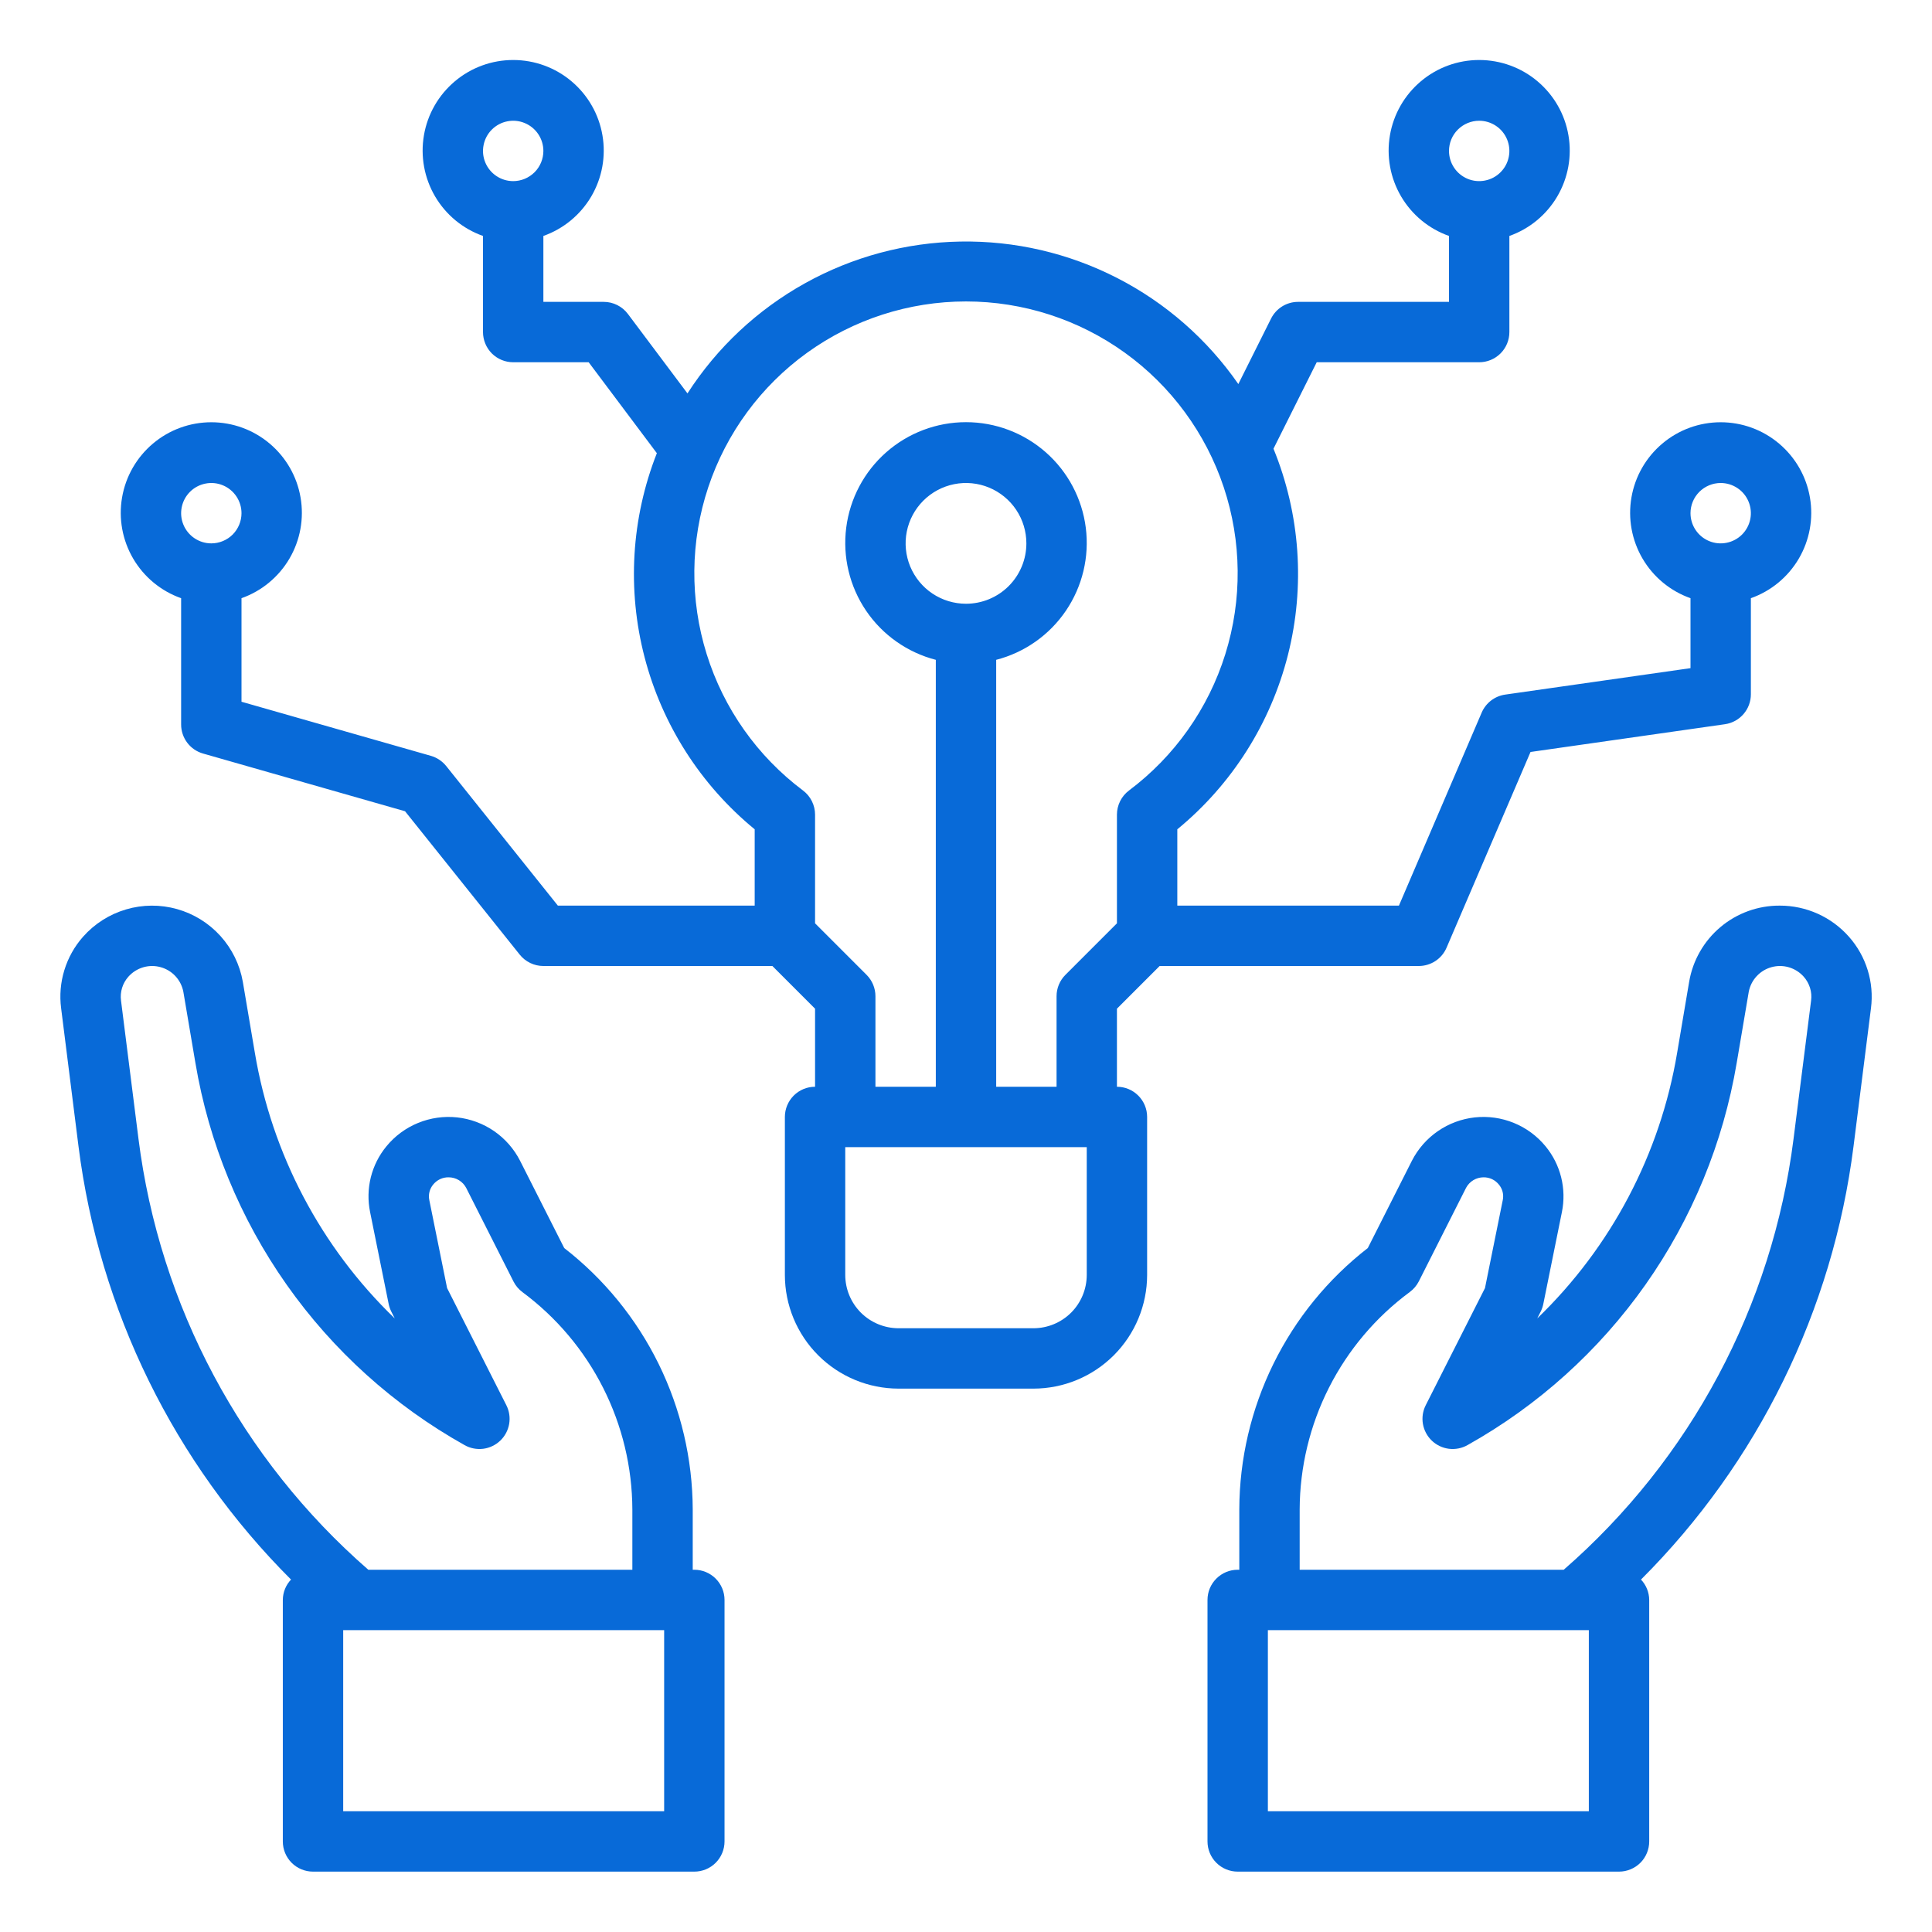
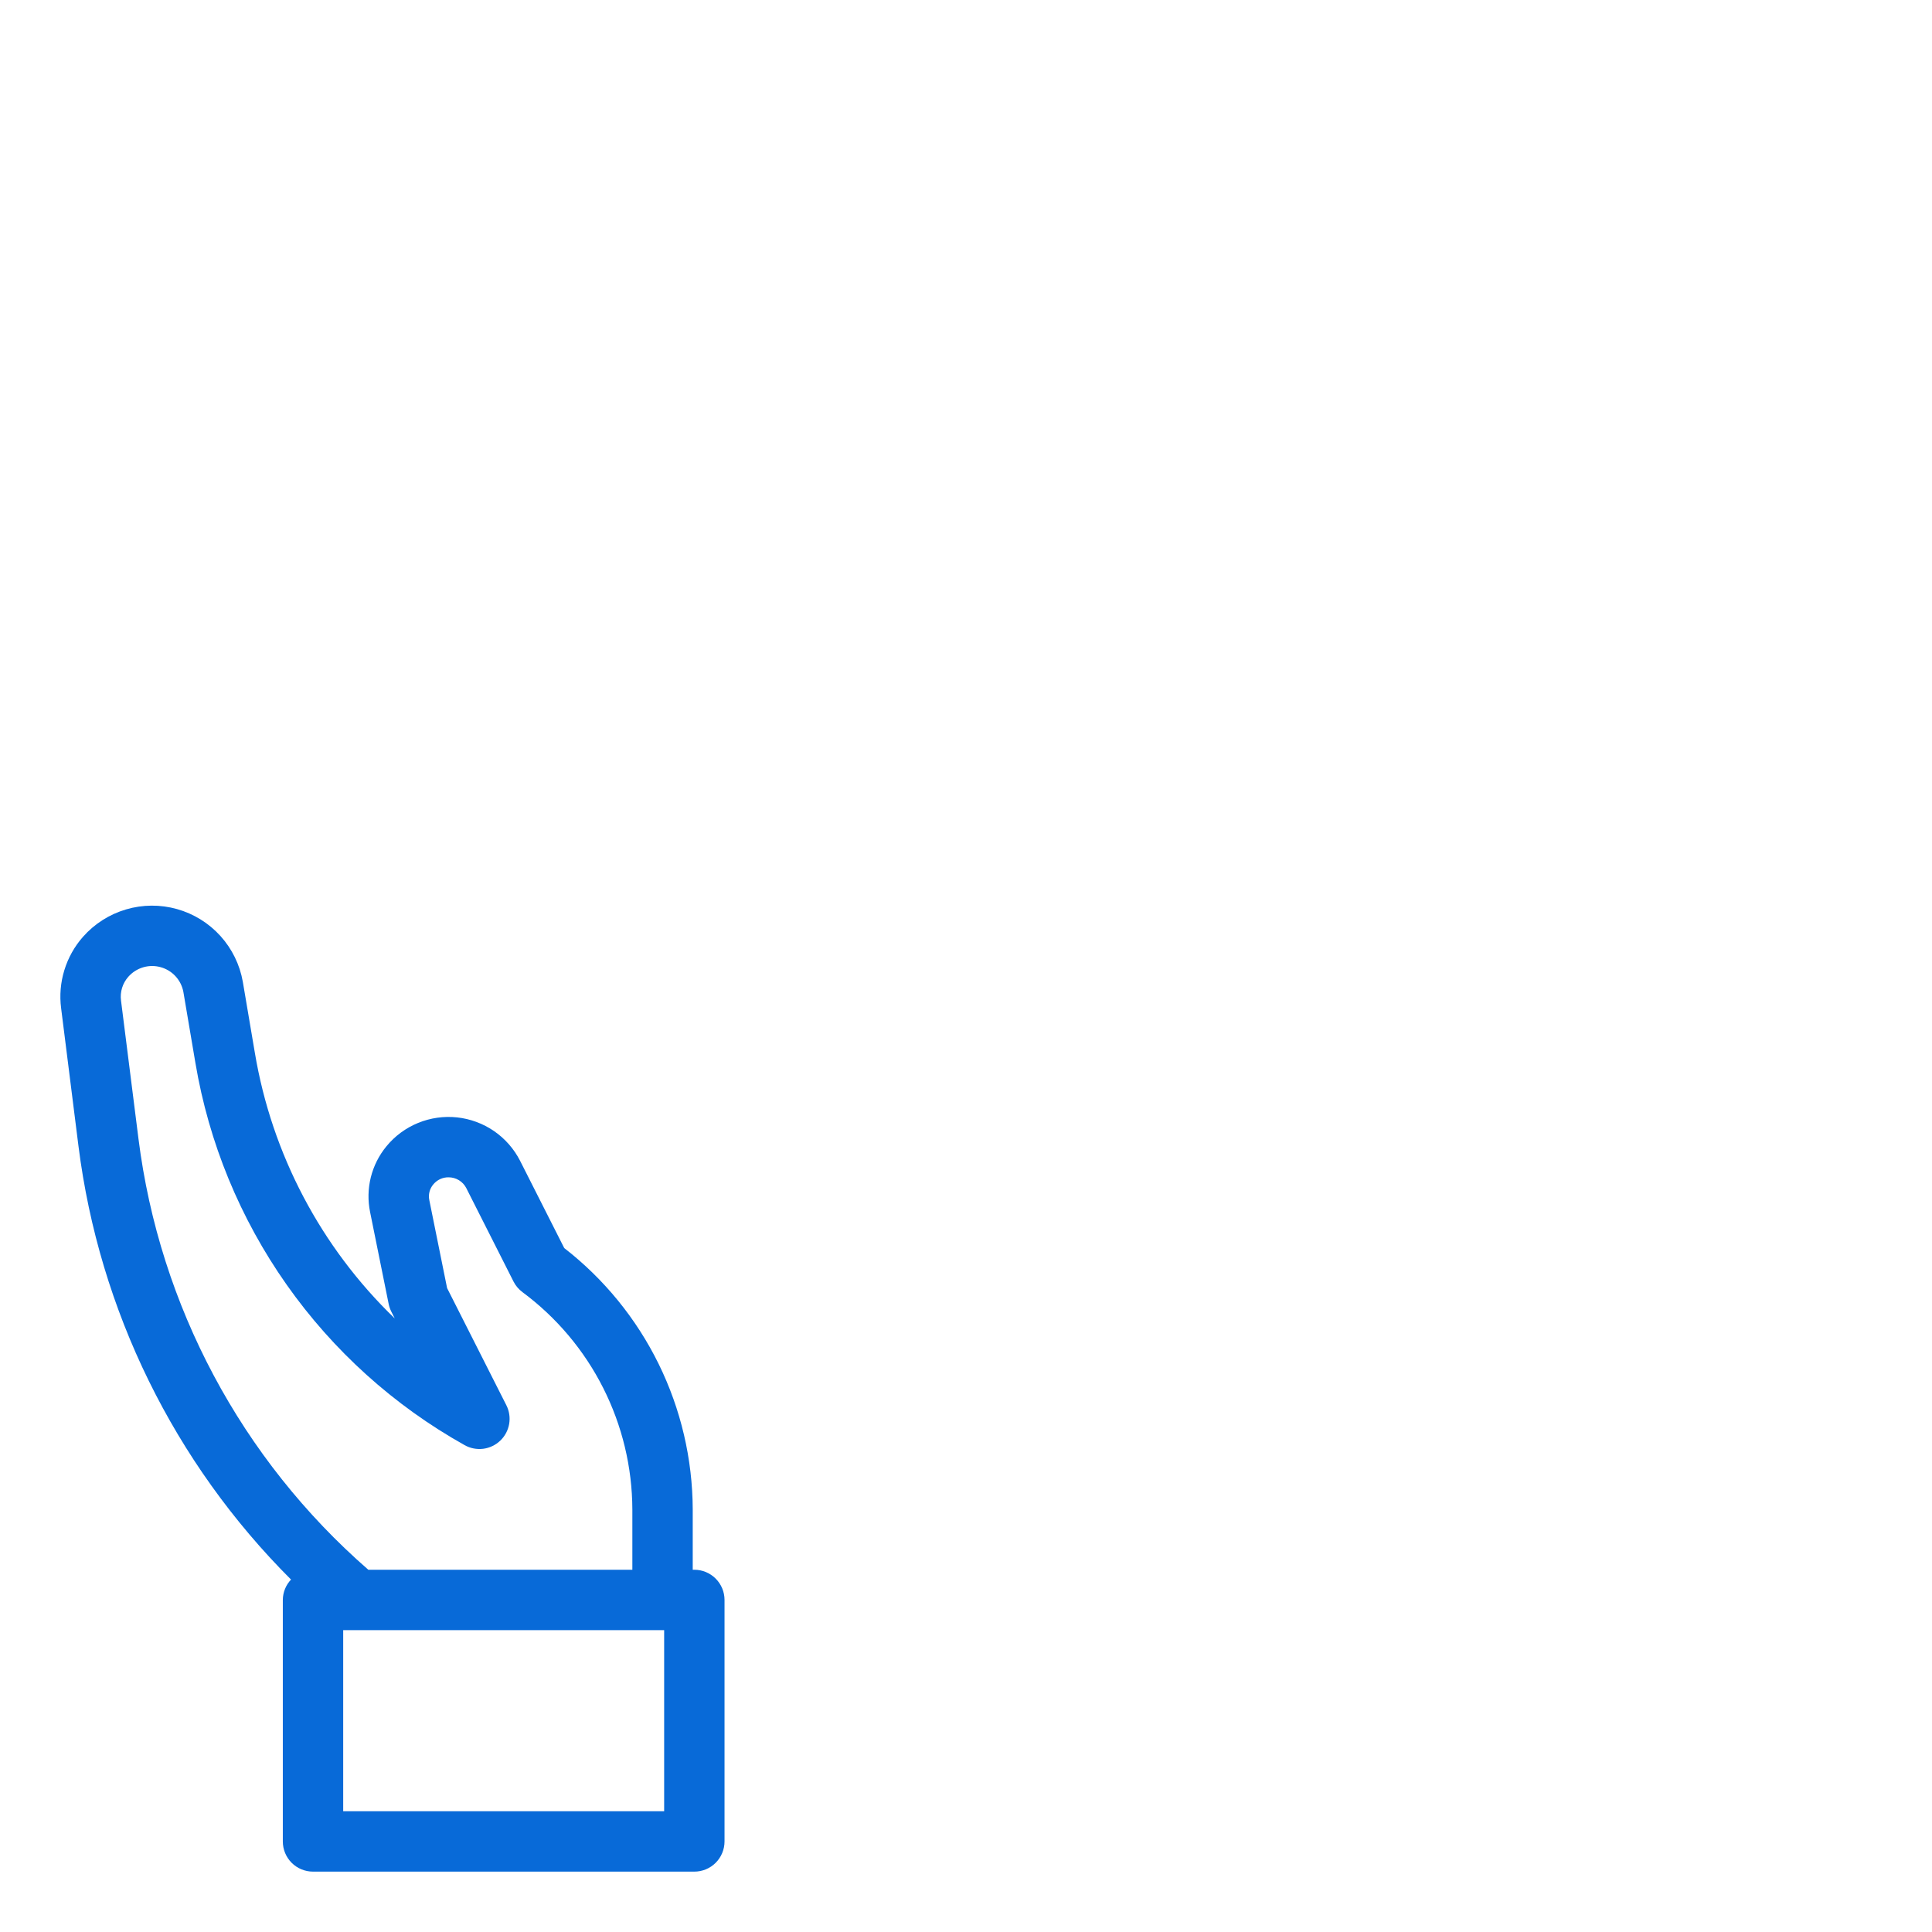
<svg xmlns="http://www.w3.org/2000/svg" width="72" height="72" viewBox="0 0 72 72" fill="none">
-   <path d="M66.326 33.75C65.518 33.746 64.735 34.029 64.117 34.549C63.499 35.069 63.085 35.791 62.95 36.587L62.501 39.242C61.868 43.013 60.041 46.48 57.288 49.134L57.416 48.882C57.461 48.792 57.494 48.697 57.514 48.598L58.208 45.169C58.295 44.741 58.285 44.299 58.18 43.875C58.075 43.452 57.876 43.057 57.599 42.72C57.283 42.335 56.877 42.036 56.417 41.848C55.957 41.66 55.458 41.589 54.963 41.642C54.469 41.696 53.996 41.871 53.587 42.153C53.177 42.435 52.844 42.815 52.618 43.257L50.974 46.511C49.489 47.664 48.286 49.141 47.456 50.828C46.626 52.516 46.191 54.37 46.185 56.25V58.5H46.125C45.827 58.5 45.541 58.618 45.33 58.83C45.118 59.041 45 59.327 45 59.625V68.625C45 68.923 45.118 69.21 45.33 69.421C45.541 69.632 45.827 69.75 46.125 69.75H60.336C60.634 69.75 60.92 69.632 61.132 69.421C61.343 69.21 61.461 68.923 61.461 68.625V59.625C61.459 59.342 61.35 59.071 61.155 58.866C65.513 54.513 68.3 48.834 69.075 42.724L69.726 37.571C69.787 37.094 69.745 36.611 69.603 36.152C69.462 35.694 69.224 35.27 68.906 34.911C68.583 34.545 68.186 34.252 67.741 34.052C67.296 33.852 66.814 33.749 66.326 33.75ZM59.211 67.5H47.25V60.75H59.211V67.5ZM66.84 42.443C66.052 48.665 63.004 54.38 58.275 58.5H48.435V56.25C48.441 54.674 48.815 53.12 49.527 51.714C50.239 50.308 51.27 49.087 52.538 48.15C52.679 48.046 52.795 47.91 52.875 47.753L54.637 44.265C54.7 44.148 54.793 44.05 54.907 43.981C55.021 43.913 55.152 43.876 55.285 43.875C55.395 43.873 55.503 43.897 55.603 43.943C55.702 43.99 55.789 44.059 55.858 44.144C55.925 44.223 55.972 44.317 55.998 44.417C56.023 44.517 56.025 44.622 56.004 44.723L55.341 48.003L53.133 52.368C53.024 52.583 52.987 52.828 53.028 53.066C53.069 53.303 53.185 53.522 53.36 53.689C53.534 53.855 53.758 53.962 53.997 53.992C54.237 54.021 54.479 53.974 54.69 53.855C57.32 52.382 59.587 50.339 61.323 47.875C63.059 45.41 64.22 42.588 64.721 39.616L65.171 36.961C65.213 36.744 65.314 36.543 65.465 36.38C65.615 36.218 65.807 36.101 66.02 36.043C66.233 35.984 66.458 35.986 66.67 36.049C66.882 36.112 67.072 36.233 67.219 36.398C67.326 36.518 67.406 36.66 67.454 36.814C67.502 36.967 67.515 37.13 67.494 37.289L66.84 42.443Z" fill="#086AD8" />
  <path d="M25.876 58.5H25.816V56.25C25.809 54.37 25.374 52.516 24.545 50.828C23.715 49.141 22.512 47.664 21.027 46.511L19.381 43.257C19.155 42.815 18.822 42.435 18.413 42.153C18.003 41.871 17.53 41.696 17.036 41.642C16.542 41.589 16.042 41.66 15.582 41.848C15.122 42.036 14.716 42.335 14.401 42.72C14.123 43.057 13.925 43.452 13.819 43.875C13.714 44.299 13.705 44.741 13.792 45.169L14.485 48.598C14.505 48.697 14.539 48.792 14.584 48.882L14.711 49.134C11.959 46.48 10.132 43.013 9.499 39.242L9.049 36.587C8.937 35.951 8.647 35.359 8.214 34.88C7.78 34.401 7.22 34.054 6.598 33.879C5.976 33.704 5.317 33.708 4.698 33.891C4.078 34.073 3.522 34.427 3.094 34.911C2.776 35.271 2.539 35.695 2.398 36.155C2.257 36.614 2.216 37.098 2.278 37.575L2.926 42.724C3.701 48.834 6.487 54.513 10.846 58.866C10.651 59.071 10.542 59.342 10.54 59.625V68.625C10.54 68.923 10.658 69.21 10.869 69.421C11.08 69.632 11.366 69.75 11.665 69.75H25.876C26.174 69.75 26.46 69.632 26.671 69.421C26.882 69.21 27.001 68.923 27.001 68.625V59.625C27.001 59.327 26.882 59.041 26.671 58.83C26.46 58.619 26.174 58.5 25.876 58.5ZM5.161 42.443L4.51 37.289C4.489 37.13 4.502 36.967 4.55 36.814C4.597 36.66 4.678 36.518 4.785 36.398C4.932 36.233 5.122 36.112 5.334 36.049C5.546 35.986 5.771 35.984 5.984 36.043C6.197 36.101 6.39 36.218 6.54 36.38C6.69 36.543 6.791 36.744 6.833 36.961L7.283 39.616C7.784 42.588 8.945 45.41 10.681 47.875C12.416 50.339 14.683 52.383 17.313 53.855C17.523 53.974 17.766 54.021 18.006 53.992C18.245 53.962 18.469 53.855 18.643 53.689C18.818 53.522 18.934 53.304 18.975 53.066C19.016 52.828 18.979 52.583 18.87 52.368L16.662 48.003L15.999 44.723C15.978 44.622 15.98 44.517 16.005 44.417C16.03 44.317 16.078 44.223 16.144 44.144C16.213 44.059 16.301 43.99 16.4 43.943C16.5 43.897 16.608 43.873 16.718 43.875C16.854 43.875 16.987 43.912 17.102 43.982C17.218 44.052 17.313 44.153 17.375 44.273L19.138 47.761C19.218 47.918 19.334 48.054 19.476 48.158C20.739 49.096 21.767 50.316 22.477 51.721C23.187 53.125 23.56 54.676 23.566 56.25V58.5H13.726C8.997 54.38 5.948 48.665 5.161 42.443ZM24.751 67.5H12.79V60.75H24.751V67.5Z" fill="#086AD8" />
-   <path d="M43.216 36H52.875C53.095 36 53.31 35.935 53.494 35.814C53.678 35.693 53.822 35.521 53.909 35.318L57.038 28.024L64.287 26.989C64.555 26.95 64.799 26.816 64.976 26.611C65.153 26.407 65.25 26.145 65.25 25.875V22.293C66.001 22.028 66.633 21.505 67.036 20.819C67.439 20.132 67.586 19.325 67.451 18.54C67.317 17.756 66.909 17.044 66.3 16.531C65.692 16.017 64.921 15.736 64.125 15.736C63.329 15.736 62.558 16.017 61.95 16.531C61.341 17.044 60.933 17.756 60.799 18.54C60.664 19.325 60.811 20.132 61.214 20.819C61.617 21.505 62.249 22.028 63 22.293V24.9L56.091 25.886C55.9 25.914 55.718 25.991 55.565 26.109C55.412 26.227 55.292 26.383 55.216 26.561L52.134 33.75H43.875V30.906C45.909 29.235 47.354 26.956 47.999 24.403C48.644 21.851 48.455 19.159 47.459 16.722L49.07 13.5H55.125C55.423 13.5 55.709 13.382 55.92 13.171C56.132 12.96 56.25 12.673 56.25 12.375V8.793C57.001 8.528 57.633 8.005 58.036 7.319C58.439 6.632 58.586 5.825 58.451 5.04C58.317 4.256 57.909 3.544 57.3 3.031C56.692 2.517 55.921 2.236 55.125 2.236C54.329 2.236 53.558 2.517 52.95 3.031C52.341 3.544 51.933 4.256 51.799 5.04C51.664 5.825 51.811 6.632 52.214 7.319C52.617 8.005 53.249 8.528 54 8.793V11.25H48.375C48.166 11.25 47.961 11.308 47.784 11.418C47.606 11.528 47.463 11.685 47.369 11.872L46.149 14.313C44.992 12.645 43.442 11.287 41.635 10.361C39.828 9.434 37.821 8.967 35.791 9.002C33.761 9.036 31.771 9.57 29.997 10.558C28.223 11.545 26.719 12.954 25.62 14.661L23.4 11.7C23.295 11.56 23.159 11.447 23.003 11.369C22.847 11.291 22.675 11.25 22.5 11.25H20.25V8.793C21.001 8.528 21.633 8.005 22.036 7.319C22.439 6.632 22.586 5.825 22.451 5.04C22.317 4.256 21.909 3.544 21.3 3.031C20.692 2.517 19.921 2.236 19.125 2.236C18.329 2.236 17.558 2.517 16.95 3.031C16.341 3.544 15.933 4.256 15.799 5.04C15.664 5.825 15.811 6.632 16.214 7.319C16.617 8.005 17.249 8.528 18 8.793V12.375C18 12.673 18.119 12.96 18.329 13.171C18.541 13.382 18.827 13.5 19.125 13.5H21.938L24.479 16.889C23.526 19.31 23.366 21.972 24.021 24.491C24.677 27.009 26.113 29.255 28.125 30.906V33.75H20.79L16.628 28.547C16.481 28.365 16.282 28.233 16.058 28.168L9 26.152V22.293C9.751 22.028 10.383 21.505 10.786 20.819C11.189 20.132 11.336 19.325 11.201 18.54C11.067 17.756 10.659 17.044 10.05 16.531C9.442 16.017 8.671 15.736 7.875 15.736C7.079 15.736 6.308 16.017 5.7 16.531C5.091 17.044 4.683 17.756 4.549 18.54C4.414 19.325 4.561 20.132 4.964 20.819C5.367 21.505 5.999 22.028 6.75 22.293V27C6.75 27.244 6.829 27.482 6.977 27.678C7.124 27.873 7.331 28.015 7.566 28.082L15.095 30.233L19.37 35.578C19.476 35.71 19.61 35.816 19.762 35.889C19.914 35.962 20.081 36 20.25 36H28.784L30.375 37.591V40.5C30.077 40.5 29.791 40.618 29.579 40.83C29.369 41.041 29.25 41.327 29.25 41.625V47.514C29.251 48.637 29.698 49.714 30.492 50.508C31.286 51.302 32.363 51.749 33.486 51.75H38.514C39.637 51.749 40.714 51.302 41.508 50.508C42.302 49.714 42.749 48.637 42.75 47.514V41.625C42.75 41.327 42.632 41.041 42.42 40.83C42.209 40.618 41.923 40.5 41.625 40.5V37.591L43.216 36ZM64.125 18C64.347 18 64.565 18.066 64.75 18.19C64.935 18.313 65.079 18.489 65.164 18.695C65.249 18.9 65.272 19.126 65.228 19.345C65.185 19.563 65.078 19.763 64.921 19.921C64.763 20.078 64.563 20.185 64.344 20.228C64.126 20.272 63.9 20.25 63.694 20.164C63.489 20.079 63.313 19.935 63.19 19.75C63.066 19.565 63 19.348 63 19.125C63 18.827 63.118 18.541 63.33 18.329C63.541 18.119 63.827 18 64.125 18ZM55.125 4.5C55.347 4.5 55.565 4.566 55.75 4.69C55.935 4.813 56.079 4.989 56.164 5.194C56.249 5.4 56.272 5.626 56.228 5.844C56.185 6.063 56.078 6.263 55.92 6.42C55.763 6.578 55.563 6.685 55.344 6.728C55.126 6.772 54.9 6.75 54.694 6.664C54.489 6.579 54.313 6.435 54.19 6.25C54.066 6.065 54 5.848 54 5.625C54 5.327 54.118 5.04 54.33 4.83C54.541 4.619 54.827 4.5 55.125 4.5ZM19.125 6.75C18.902 6.75 18.685 6.684 18.5 6.56C18.315 6.437 18.171 6.261 18.086 6.056C18 5.85 17.978 5.624 18.022 5.406C18.065 5.187 18.172 4.987 18.329 4.83C18.487 4.672 18.687 4.565 18.905 4.522C19.124 4.478 19.35 4.5 19.555 4.586C19.761 4.671 19.937 4.815 20.06 5C20.184 5.185 20.25 5.402 20.25 5.625C20.25 5.923 20.131 6.21 19.921 6.42C19.709 6.631 19.423 6.75 19.125 6.75ZM7.875 20.25C7.652 20.25 7.435 20.184 7.25 20.06C7.065 19.937 6.921 19.761 6.836 19.555C6.75 19.35 6.728 19.124 6.772 18.905C6.815 18.687 6.922 18.487 7.08 18.329C7.237 18.172 7.437 18.065 7.656 18.022C7.874 17.978 8.1 18 8.306 18.086C8.511 18.171 8.687 18.315 8.81 18.5C8.934 18.685 9 18.902 9 19.125C9 19.423 8.881 19.709 8.671 19.921C8.46 20.131 8.173 20.25 7.875 20.25ZM40.5 47.514C40.499 48.041 40.29 48.545 39.918 48.918C39.545 49.29 39.041 49.499 38.514 49.5H33.486C32.959 49.499 32.455 49.29 32.082 48.918C31.71 48.545 31.501 48.041 31.5 47.514V42.75H40.5V47.514ZM39.705 36.33C39.494 36.541 39.375 36.827 39.375 37.125V40.5H37.125V24.59C38.185 24.316 39.11 23.665 39.724 22.759C40.339 21.852 40.602 20.753 40.464 19.666C40.326 18.58 39.797 17.581 38.975 16.857C38.153 16.133 37.095 15.733 36 15.733C34.905 15.733 33.847 16.133 33.025 16.857C32.203 17.581 31.674 18.58 31.536 19.666C31.398 20.753 31.661 21.852 32.276 22.759C32.89 23.665 33.815 24.316 34.875 24.59V40.5H32.625V37.125C32.625 36.827 32.506 36.541 32.295 36.33L30.375 34.409V30.359C30.375 30.185 30.334 30.012 30.256 29.856C30.178 29.7 30.065 29.564 29.925 29.459C28.225 28.184 26.969 26.407 26.336 24.378C25.702 22.35 25.723 20.174 26.395 18.157C27.067 16.141 28.356 14.388 30.08 13.145C31.804 11.903 33.875 11.234 36 11.234C38.125 11.234 40.196 11.903 41.92 13.145C43.644 14.388 44.933 16.141 45.605 18.157C46.277 20.174 46.298 22.35 45.664 24.378C45.031 26.407 43.775 28.184 42.075 29.459C41.935 29.564 41.822 29.7 41.744 29.856C41.666 30.012 41.625 30.185 41.625 30.359V34.409L39.705 36.33ZM36 22.5C35.555 22.5 35.12 22.368 34.75 22.121C34.38 21.874 34.092 21.522 33.921 21.111C33.751 20.7 33.706 20.247 33.793 19.811C33.88 19.375 34.094 18.974 34.409 18.659C34.724 18.344 35.125 18.13 35.561 18.043C35.998 17.956 36.45 18.001 36.861 18.171C37.272 18.342 37.624 18.63 37.871 19C38.118 19.37 38.25 19.805 38.25 20.25C38.25 20.847 38.013 21.419 37.591 21.841C37.169 22.263 36.597 22.5 36 22.5Z" fill="#086AD8" />
</svg>